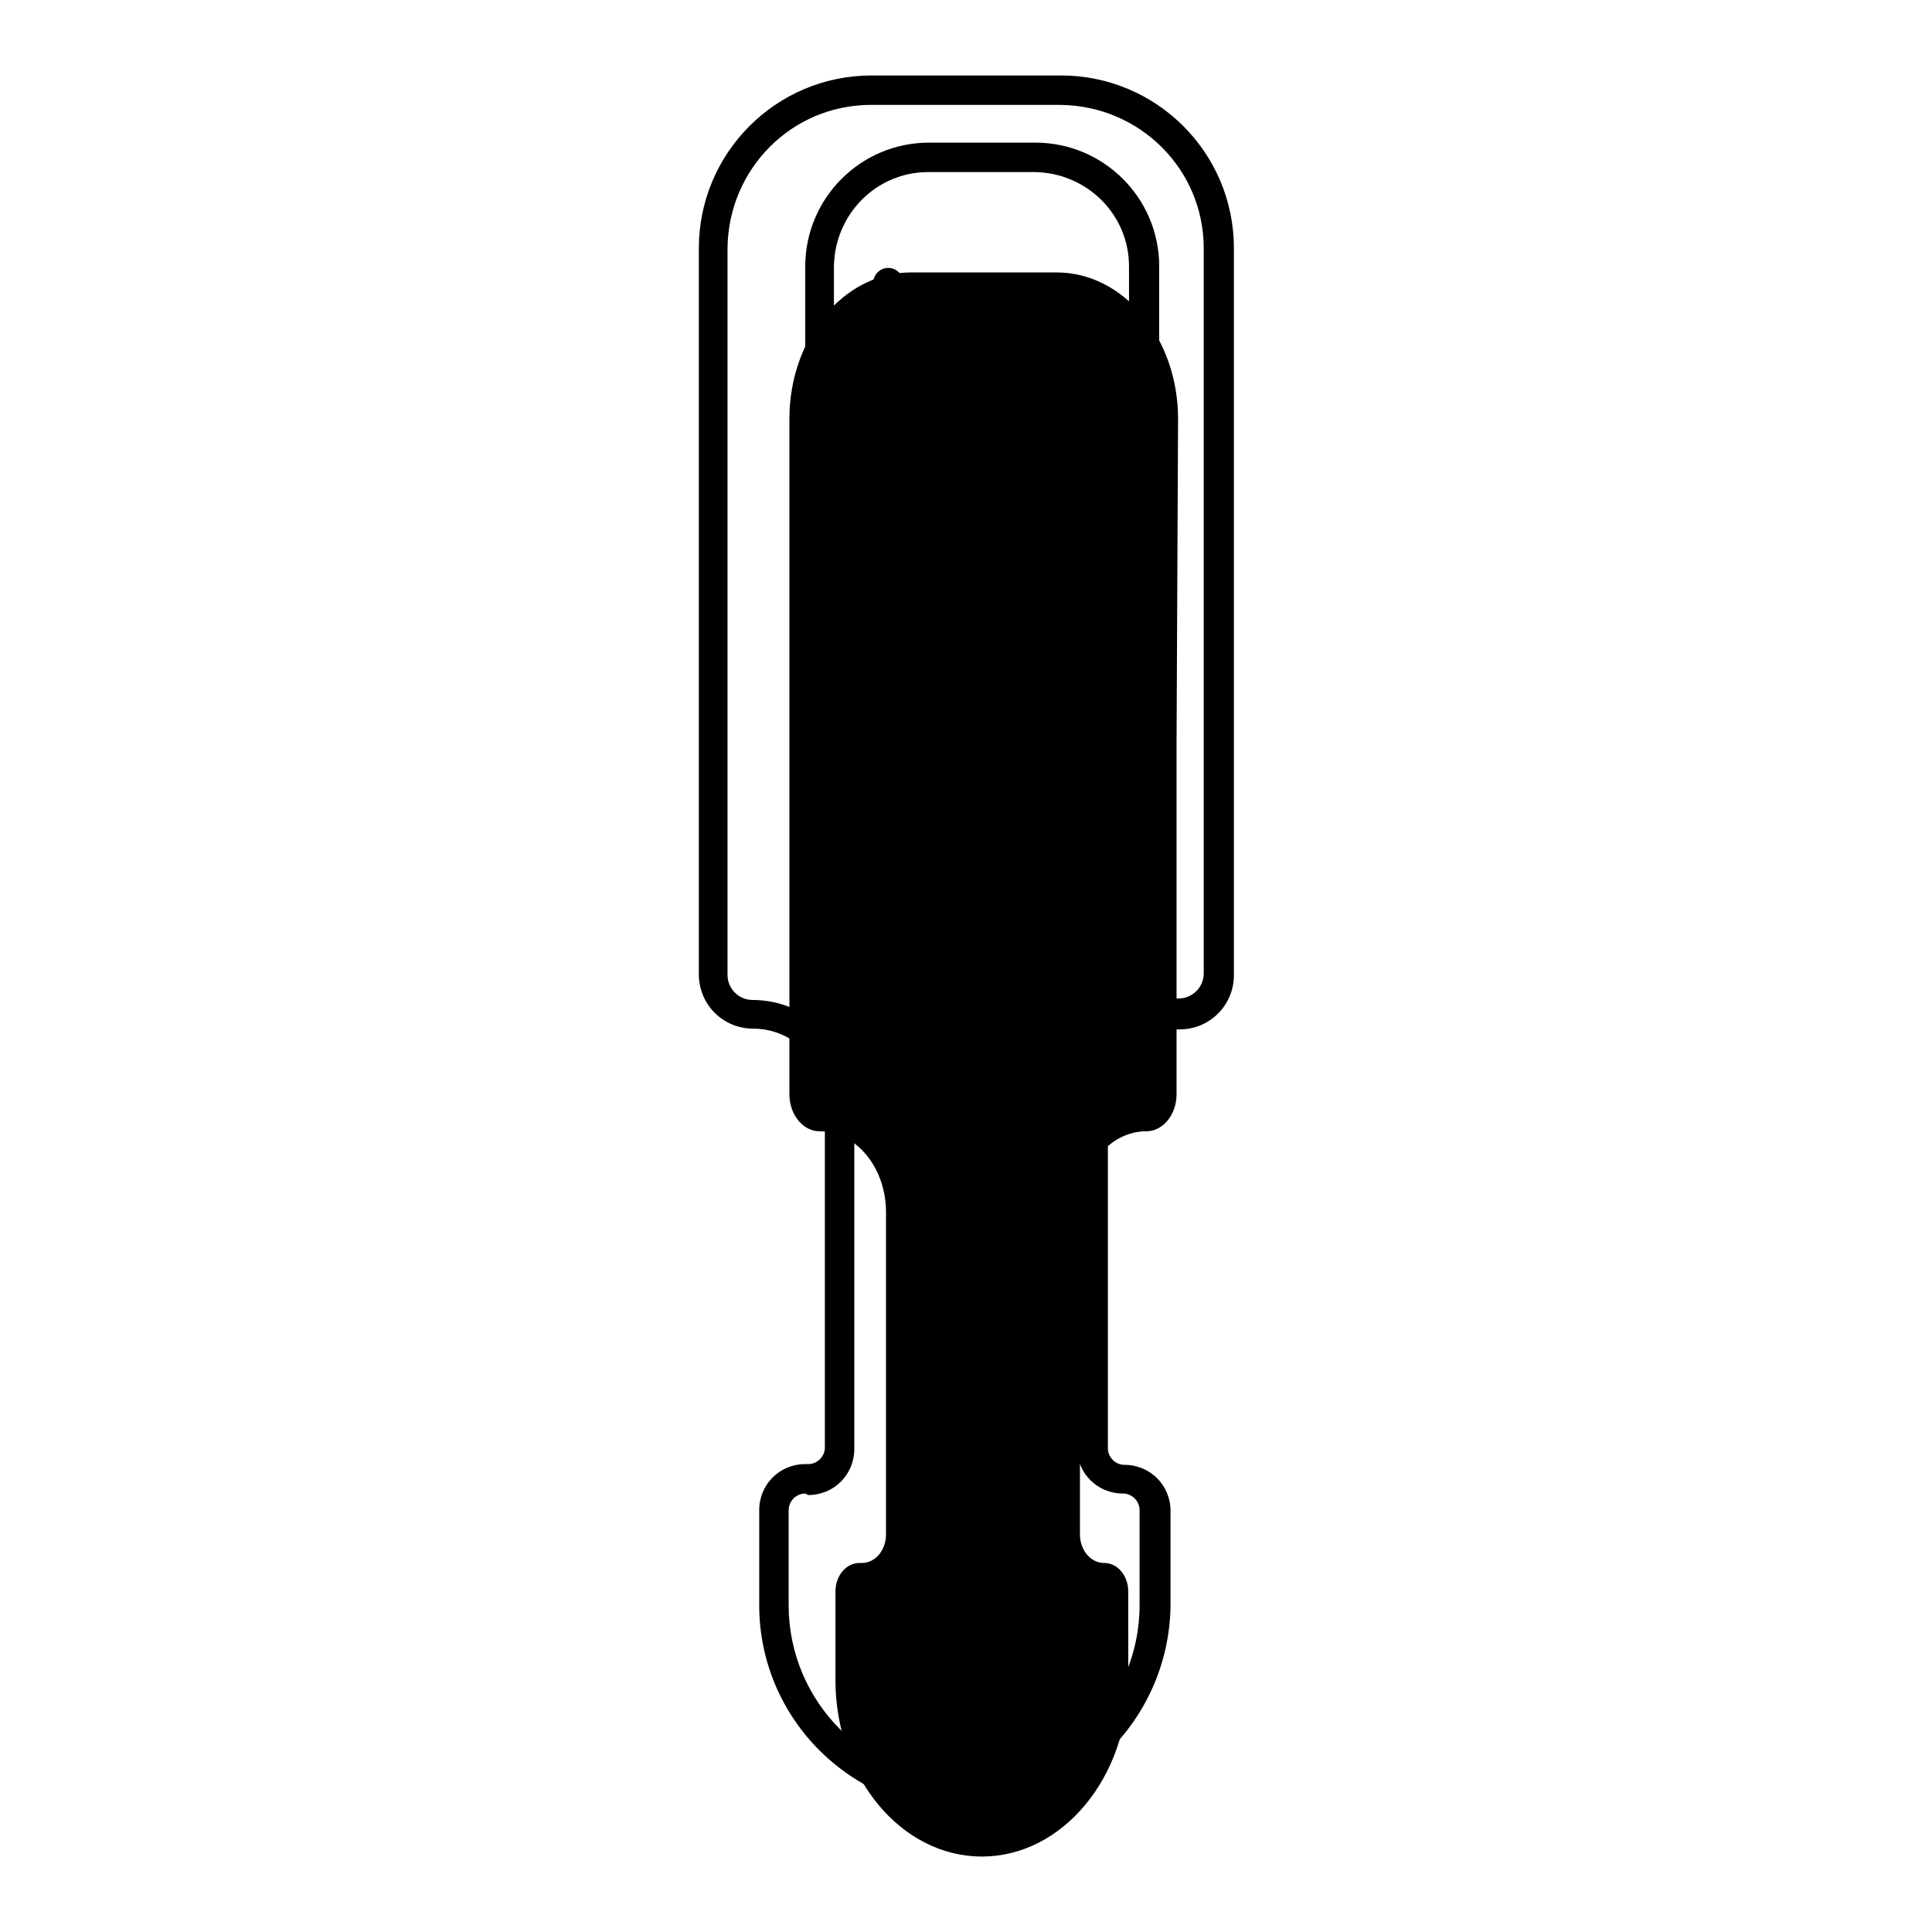
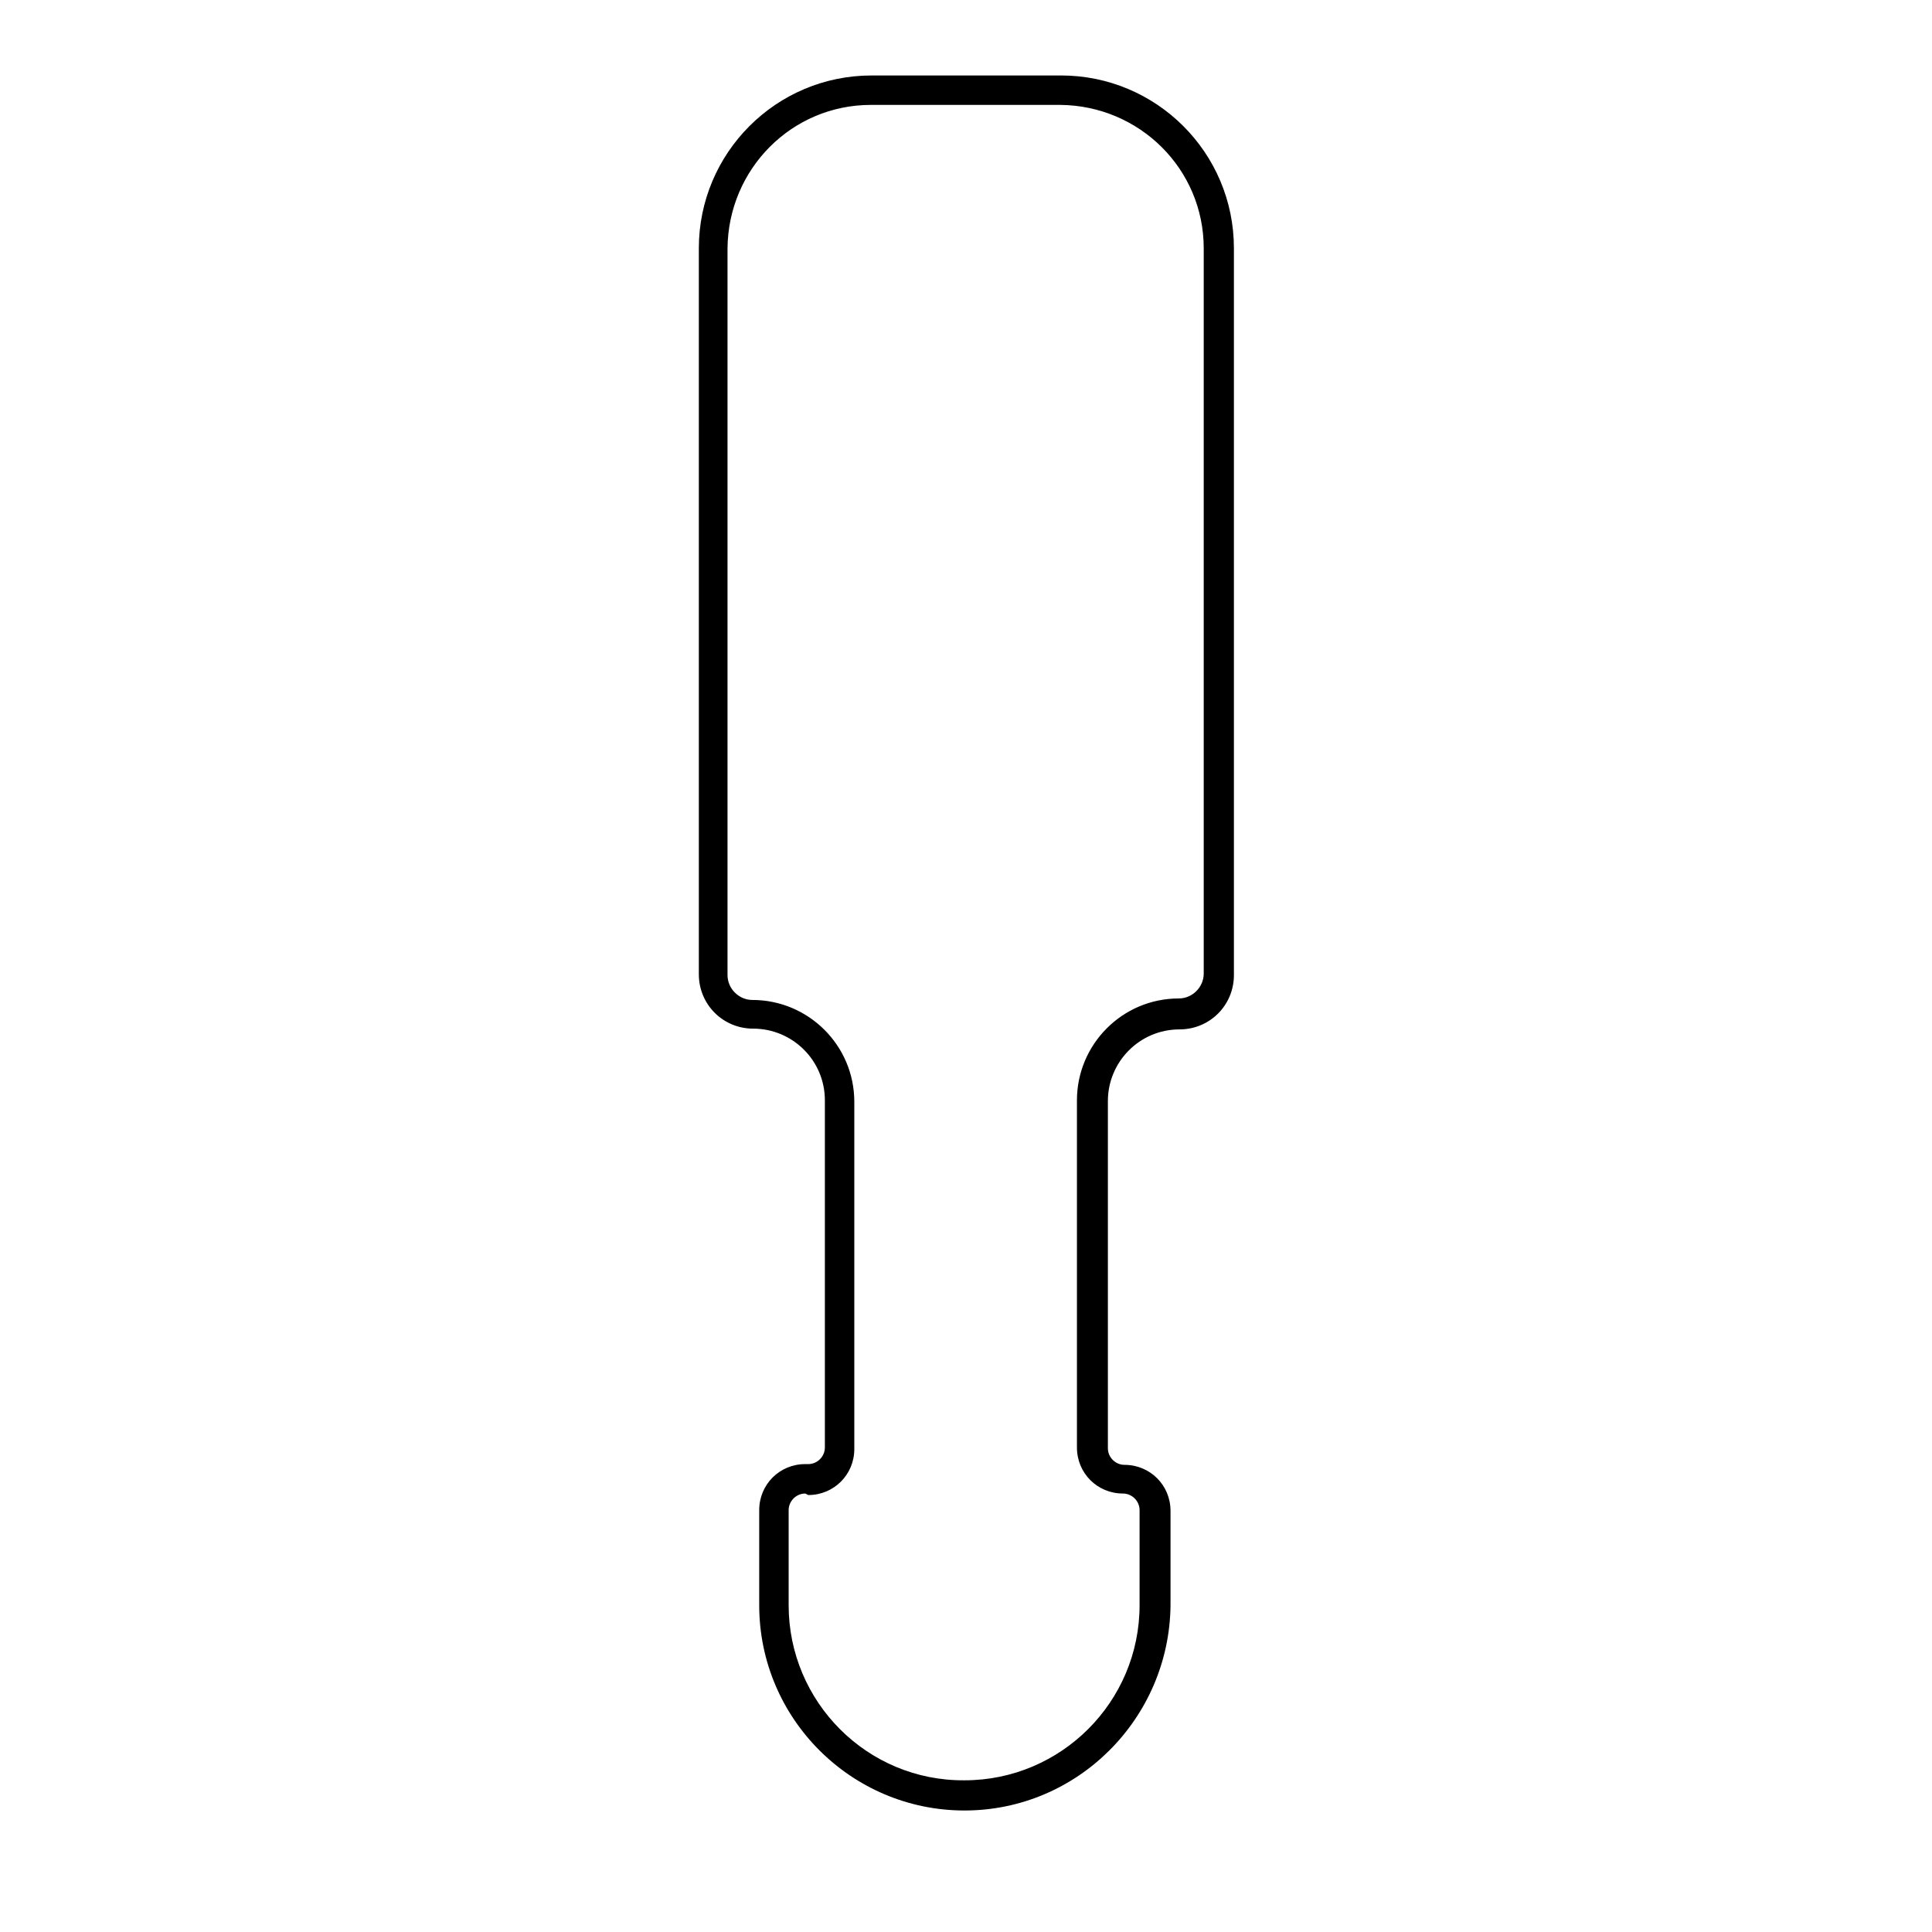
<svg xmlns="http://www.w3.org/2000/svg" version="1.1" x="0px" y="0px" viewBox="0 0 256 256" enable-background="new 0 0 256 256" xml:space="preserve">
  <g>
-     <path fill="#000000" d="M155.9,98.3v46.7c0,2.7-1.8,4.9-4,4.9c-4.9,0-8.8,4.8-8.8,10.7v42.7c0,2.1,1.4,3.8,3.2,3.8 c1.8,0,3.2,1.7,3.2,3.8v11.7c0,12.9-8.7,23.4-19.4,23.4c-10.7,0-19.4-10.5-19.4-23.4v-11.7c0-2.1,1.4-3.8,3.2-3.8h0.3 c1.8,0,3.2-1.7,3.2-3.8v-42.7c0-5.9-4-10.7-8.8-10.7c-2.2,0-4-2.2-4-4.9V55.5c0-10.7,7.2-19.4,16.1-19.4h19.3 c8.9,0,16.1,8.7,16.1,19.4L155.9,98.3L155.9,98.3z" />
    <path fill="#000000" d="M127.8,239.9c-15,0-27.2-12.2-27.2-27.2v-12.6c0-3.4,2.7-6.1,6.1-6.1h0.4c1.2,0,2.2-1,2.2-2.2v-46 c0-5.3-4.3-9.5-9.5-9.5c-4,0-7.2-3.2-7.2-7.2V32.9c0-12.6,10.2-22.9,22.9-22.9h25.1c12.6,0,22.9,10.2,22.9,22.9v96.3 c0,4-3.2,7.2-7.2,7.2c0,0,0,0,0,0c-5.3,0-9.5,4.3-9.5,9.5v46c0,1.2,1,2.2,2.2,2.2c3.4,0,6.1,2.7,6.1,6.1v12.6 C154.9,227.7,142.8,239.9,127.8,239.9L127.8,239.9z M106.7,197.9c-1.2,0-2.2,1-2.2,2.2v12.6c0,12.8,10.4,23.3,23.3,23.2 c12.8,0,23.2-10.4,23.2-23.2v-12.6c0-1.2-1-2.2-2.2-2.2c-3.4,0-6.1-2.7-6.1-6.1v-46c0-7.4,6-13.5,13.5-13.5c1.8,0,3.3-1.5,3.3-3.3 V32.9c0-10.5-8.5-18.9-19-19h-25.1c-10.5,0-18.9,8.5-19,19v96.3c0,1.8,1.5,3.3,3.3,3.3c7.4,0,13.5,6,13.5,13.5v46 c0,3.4-2.7,6.1-6.1,6.1L106.7,197.9z" />
-     <path fill="#000000" d="M113.1,123.2c-3.5,0-6.4-2.8-6.4-6.4V35.3c0-9,7.3-16.4,16.4-16.4h14.1c9,0,16.4,7.3,16.4,16.4V50 c0,1.1-0.9,2-2,2s-2-0.9-2-2V35.3c0-6.9-5.6-12.4-12.5-12.5h-14.1c-6.9,0-12.4,5.6-12.5,12.5v81.5c0,1.3,1.2,2.4,2.5,2.4 c1.3,0,2.3-1.1,2.4-2.4l0.3-79.3c0-1.1,0.9-2,2-2c1.1,0,2,0.9,2,2c0,0,0,0,0,0l-0.3,79.3C119.4,120.4,116.6,123.2,113.1,123.2z" />
-     <path fill="#000000" d="M144.7,78.9h4.2v50.2h-4.2V78.9z" />
-     <path fill="#000000" d="M136.4,212.7h4.2v16.8h-4.2V212.7z" />
  </g>
</svg>